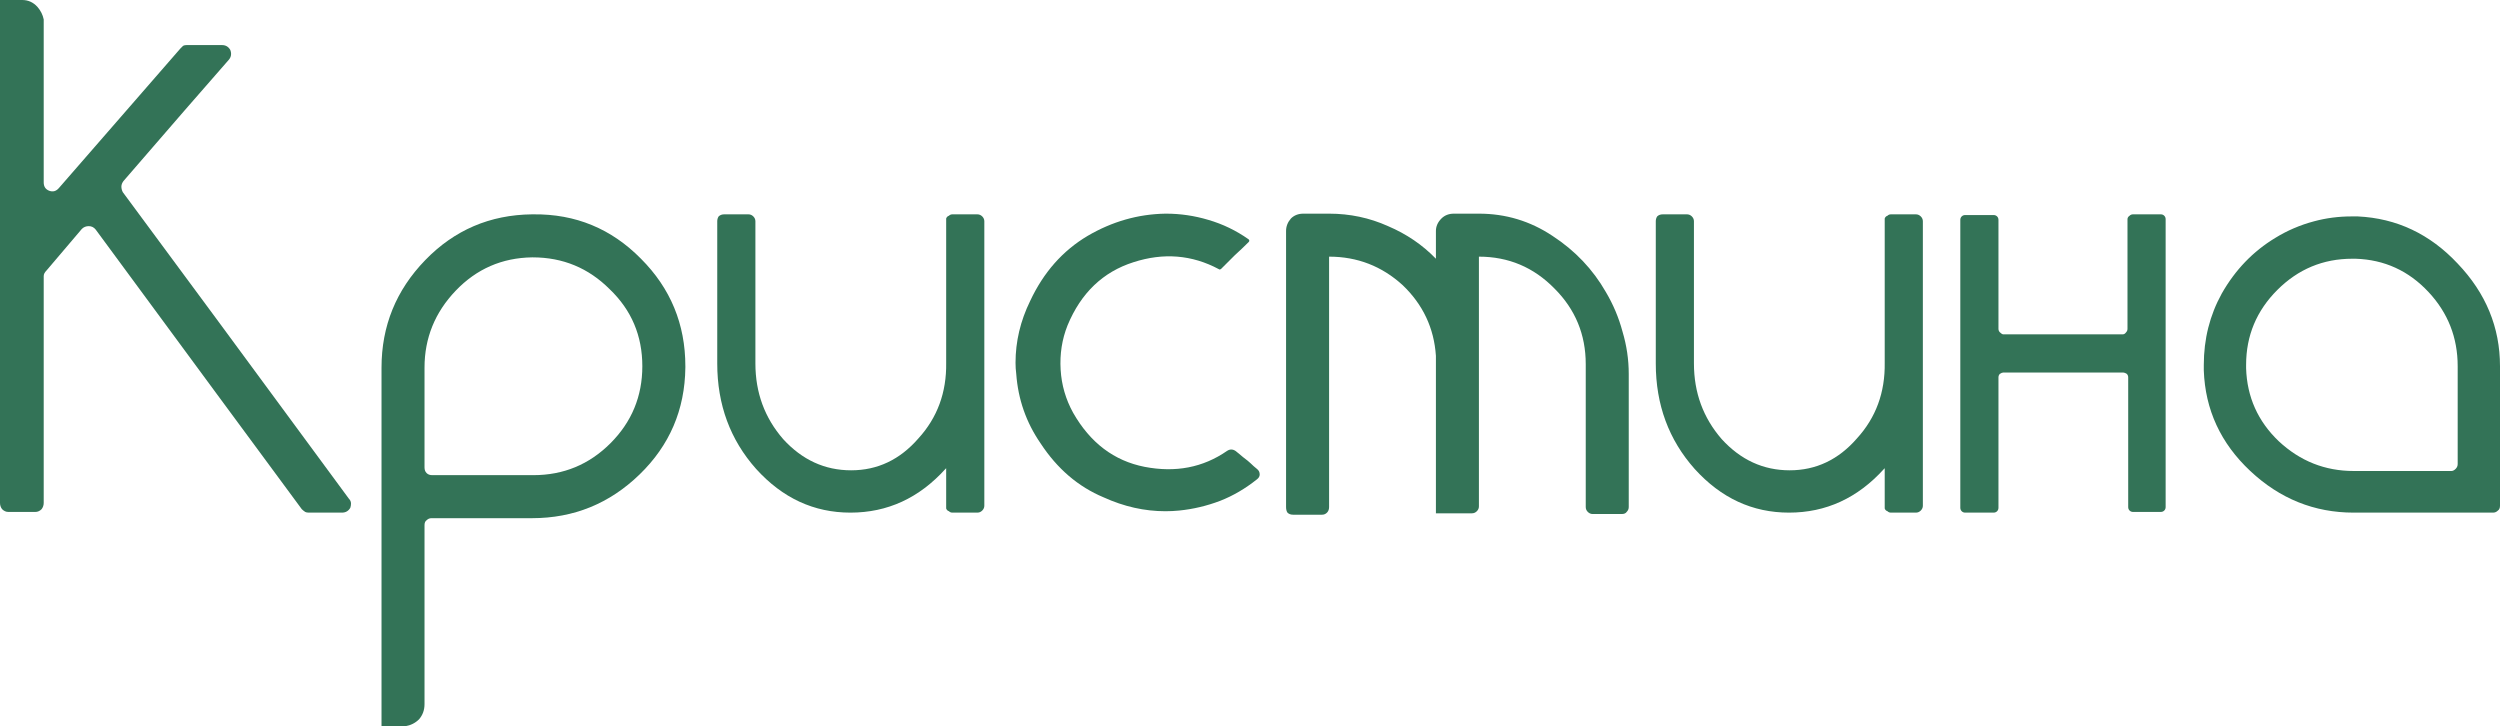
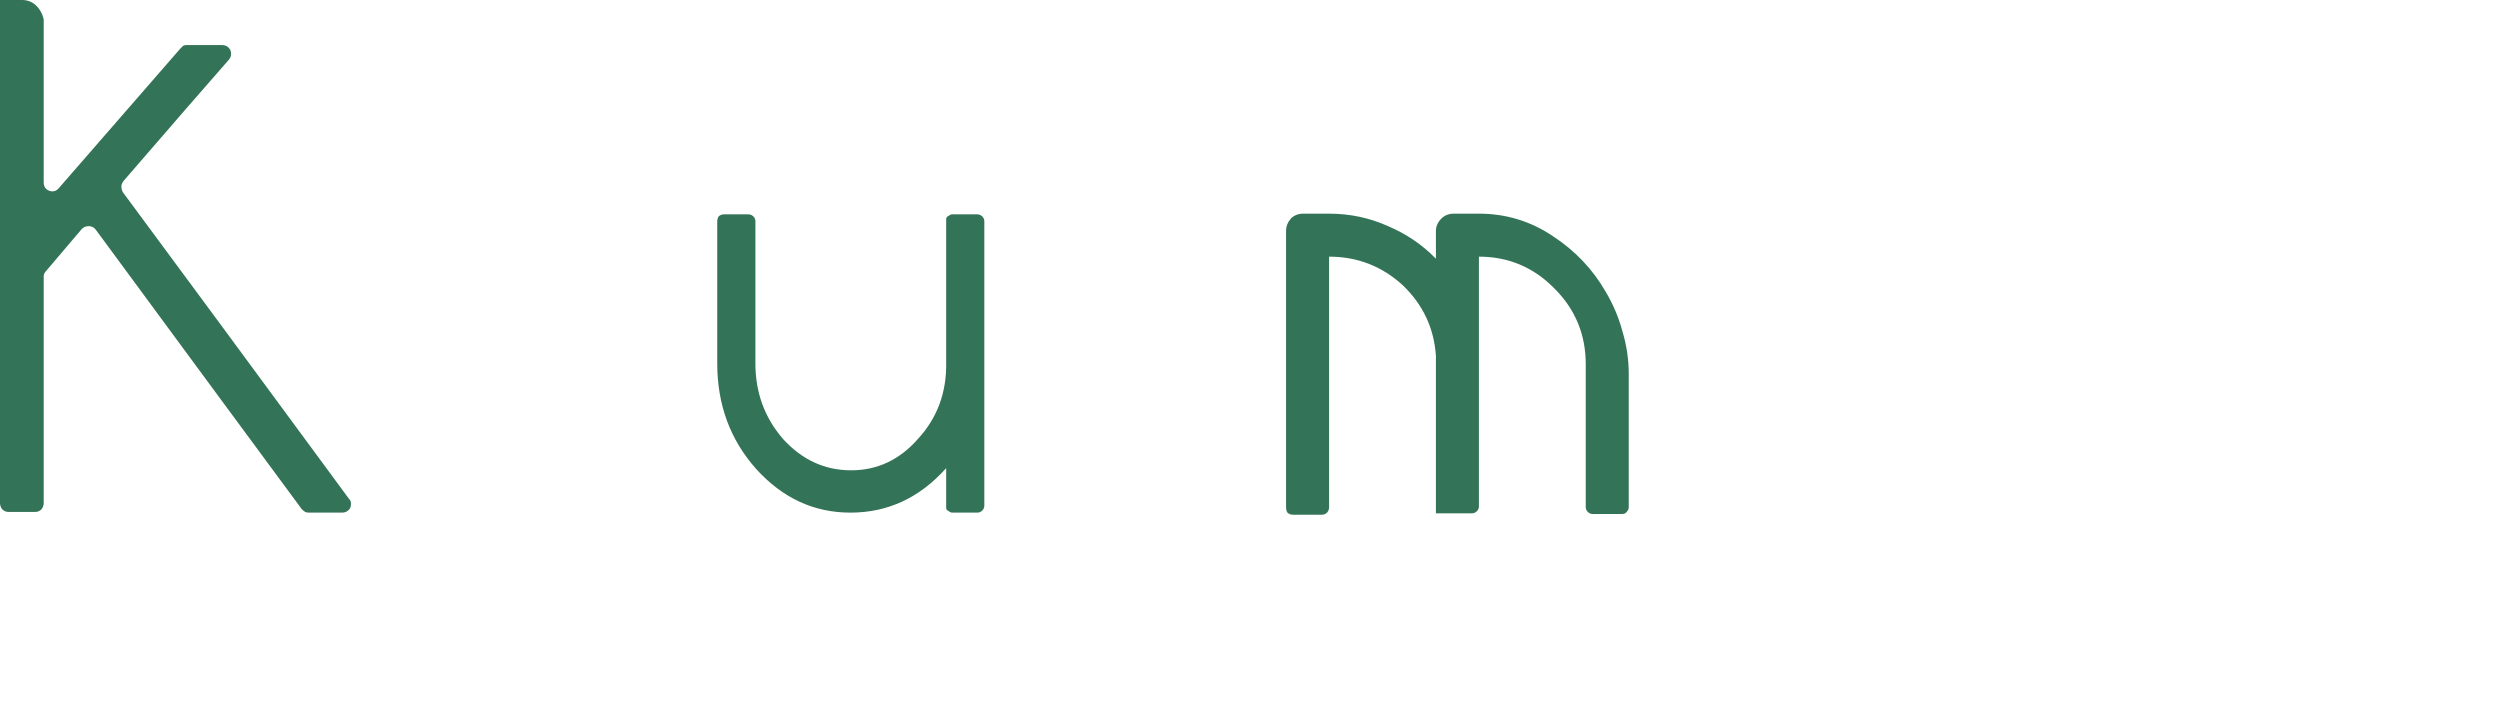
<svg xmlns="http://www.w3.org/2000/svg" viewBox="0 0 98.547 28.629" fill="none">
  <path d="M4.84 7.574C6.827 10.254 9.798 14.283 13.754 19.66C13.809 19.715 13.836 19.779 13.836 19.852C13.836 19.906 13.827 19.961 13.809 20.016C13.736 20.143 13.626 20.207 13.48 20.207H12.168C12.113 20.207 12.068 20.198 12.031 20.18C11.977 20.143 11.931 20.107 11.895 20.07C10.09 17.628 7.383 13.954 3.773 9.051C3.701 8.96 3.609 8.914 3.5 8.914C3.391 8.914 3.299 8.951 3.227 9.023L1.832 10.664C1.796 10.701 1.768 10.737 1.75 10.773C1.732 10.81 1.723 10.846 1.723 10.883V19.824C1.723 19.915 1.695 19.997 1.641 20.07C1.568 20.143 1.486 20.18 1.395 20.18H0.328C0.237 20.18 0.155 20.143 0.082 20.07C0.027 19.997 0 19.915 0 19.824V0H0.875C1.112 0 1.312 0.091 1.477 0.273C1.604 0.419 1.686 0.583 1.723 0.766V7.191C1.723 7.355 1.796 7.465 1.941 7.52C2.087 7.574 2.215 7.538 2.324 7.41C3.382 6.189 4.977 4.357 7.109 1.914L7.219 1.805C7.255 1.786 7.301 1.777 7.355 1.777H8.75C8.896 1.777 9.005 1.841 9.078 1.969C9.133 2.115 9.115 2.242 9.023 2.352C8.094 3.409 6.708 5.004 4.867 7.137C4.813 7.21 4.785 7.283 4.785 7.355C4.785 7.428 4.803 7.501 4.84 7.574Z" fill="#337357" />
-   <path d="M27.016 14.492C26.997 16.151 26.396 17.555 25.211 18.703C24.026 19.852 22.613 20.426 20.973 20.426H17.008C16.935 20.426 16.871 20.453 16.816 20.508C16.762 20.544 16.734 20.608 16.734 20.699V27.754C16.734 27.991 16.661 28.191 16.516 28.356C16.37 28.501 16.188 28.593 15.969 28.629H15.039V14.492C15.039 12.852 15.613 11.439 16.762 10.254C17.91 9.069 19.314 8.467 20.973 8.449H21.027C22.686 8.431 24.099 9.014 25.266 10.199C26.432 11.366 27.016 12.779 27.016 14.437V14.492ZM20.973 10.145C19.788 10.163 18.785 10.6 17.965 11.457C17.145 12.314 16.734 13.326 16.734 14.492V18.43C16.734 18.521 16.762 18.594 16.816 18.648C16.871 18.703 16.944 18.73 17.035 18.73H21.027C22.212 18.73 23.224 18.311 24.063 17.473C24.901 16.634 25.32 15.622 25.32 14.437C25.32 13.234 24.892 12.223 24.035 11.402C23.197 10.564 22.185 10.145 21 10.145H20.973Z" fill="#337357" />
  <path d="M28.273 14.328V8.723C28.273 8.65 28.292 8.586 28.328 8.531C28.383 8.477 28.456 8.449 28.547 8.449H29.504C29.577 8.449 29.641 8.477 29.695 8.531C29.75 8.586 29.777 8.65 29.777 8.723V14.328C29.777 15.477 30.142 16.47 30.871 17.309C31.619 18.129 32.512 18.539 33.551 18.539C34.59 18.539 35.474 18.12 36.203 17.281C36.951 16.461 37.315 15.467 37.297 14.301V8.613C37.315 8.559 37.352 8.522 37.406 8.504C37.443 8.467 37.488 8.449 37.543 8.449H38.527C38.6 8.449 38.664 8.477 38.719 8.531C38.773 8.586 38.801 8.65 38.801 8.723V19.934C38.801 20.007 38.773 20.07 38.719 20.125C38.664 20.18 38.6 20.207 38.527 20.207H37.543C37.488 20.207 37.443 20.189 37.406 20.152C37.352 20.134 37.315 20.098 37.297 20.043V18.457L37.269 18.484C36.231 19.633 34.982 20.207 33.523 20.207C32.083 20.207 30.844 19.633 29.805 18.484C28.784 17.336 28.273 15.951 28.273 14.328Z" fill="#337357" />
-   <path d="M48.699 17.773C48.772 17.828 48.873 17.91 49 18.02C49.146 18.129 49.246 18.211 49.301 18.266C49.374 18.339 49.456 18.411 49.547 18.484C49.62 18.539 49.656 18.612 49.656 18.703C49.656 18.776 49.62 18.84 49.547 18.895C49.091 19.259 48.608 19.542 48.098 19.742C47.569 19.943 47.031 20.07 46.484 20.125C46.302 20.143 46.12 20.152 45.938 20.152C45.117 20.152 44.306 19.97 43.504 19.605C42.501 19.186 41.672 18.475 41.016 17.473C40.451 16.652 40.132 15.741 40.059 14.738C40.04 14.592 40.031 14.447 40.031 14.301C40.031 13.462 40.223 12.651 40.606 11.867C41.134 10.737 41.891 9.88 42.875 9.297C43.841 8.732 44.862 8.44 45.938 8.422H45.965C46.53 8.422 47.086 8.504 47.633 8.668C48.198 8.832 48.727 9.087 49.219 9.434C49.237 9.452 49.246 9.47 49.246 9.488C49.246 9.507 49.237 9.525 49.219 9.543C49.036 9.725 48.854 9.898 48.672 10.063L48.125 10.609C48.089 10.628 48.061 10.628 48.043 10.609C46.986 10.044 45.864 9.953 44.68 10.336C43.477 10.719 42.611 11.548 42.082 12.824C41.863 13.371 41.772 13.954 41.809 14.574C41.845 15.176 42.009 15.741 42.301 16.27C42.975 17.454 43.914 18.165 45.117 18.402C46.338 18.639 47.423 18.43 48.371 17.773C48.426 17.737 48.481 17.719 48.535 17.719C48.59 17.719 48.644 17.737 48.699 17.773Z" fill="#337357" />
  <path d="M64.203 14.738V19.988C64.203 20.061 64.176 20.125 64.121 20.18C64.085 20.234 64.021 20.262 63.93 20.262H62.781C62.708 20.262 62.645 20.234 62.59 20.18C62.535 20.125 62.508 20.061 62.508 19.988V14.355C62.508 13.189 62.098 12.195 61.277 11.375C60.457 10.536 59.463 10.117 58.297 10.117V19.961C58.297 20.034 58.27 20.098 58.215 20.152C58.16 20.207 58.096 20.234 58.023 20.234H56.602V14.027C56.529 12.934 56.091 12.004 55.289 11.238C54.469 10.491 53.503 10.117 52.391 10.117V19.988C52.391 20.079 52.363 20.152 52.309 20.207C52.254 20.262 52.19 20.289 52.117 20.289H50.969C50.878 20.289 50.805 20.262 50.75 20.207C50.713 20.152 50.695 20.079 50.695 19.988V9.105C50.695 8.923 50.759 8.759 50.887 8.613C51.014 8.486 51.179 8.422 51.379 8.422H52.391C53.211 8.422 53.986 8.586 54.715 8.914C55.444 9.224 56.073 9.652 56.602 10.199V9.105C56.602 8.923 56.674 8.759 56.82 8.613C56.948 8.486 57.112 8.422 57.313 8.422H58.297C59.354 8.422 60.32 8.714 61.195 9.297C62.089 9.88 62.79 10.618 63.301 11.512C63.592 12.004 63.811 12.523 63.957 13.07C64.121 13.617 64.203 14.173 64.203 14.738Z" fill="#337357" />
-   <path d="M65.269 14.328V8.723C65.269 8.65 65.288 8.586 65.324 8.531C65.379 8.477 65.452 8.449 65.543 8.449H66.5C66.573 8.449 66.637 8.477 66.691 8.531C66.746 8.586 66.773 8.65 66.773 8.723V14.328C66.773 15.477 67.138 16.47 67.867 17.309C68.615 18.129 69.508 18.539 70.547 18.539C71.586 18.539 72.47 18.12 73.199 17.281C73.947 16.461 74.311 15.467 74.293 14.301V8.613C74.311 8.559 74.348 8.522 74.402 8.504C74.439 8.467 74.484 8.449 74.539 8.449H75.523C75.596 8.449 75.66 8.477 75.715 8.531C75.77 8.586 75.797 8.65 75.797 8.723V19.934C75.797 20.007 75.77 20.07 75.715 20.125C75.66 20.18 75.596 20.207 75.523 20.207H74.539C74.484 20.207 74.439 20.189 74.402 20.152C74.348 20.134 74.311 20.098 74.293 20.043V18.457L74.266 18.484C73.227 19.633 71.978 20.207 70.52 20.207C69.079 20.207 67.84 19.633 66.801 18.484C65.78 17.336 65.269 15.951 65.269 14.328Z" fill="#337357" />
-   <path d="M84.082 8.449H85.176C85.231 8.449 85.276 8.467 85.312 8.504C85.349 8.54 85.367 8.586 85.367 8.641V19.988C85.367 20.043 85.349 20.089 85.312 20.125C85.276 20.161 85.231 20.18 85.176 20.18H84.082C84.027 20.18 83.982 20.161 83.945 20.125C83.909 20.089 83.891 20.043 83.891 19.988V14.875C83.891 14.82 83.872 14.775 83.836 14.738C83.781 14.702 83.727 14.684 83.672 14.684H78.969C78.932 14.684 78.887 14.702 78.832 14.738C78.796 14.775 78.777 14.82 78.777 14.875V20.016C78.777 20.07 78.759 20.116 78.723 20.152C78.686 20.189 78.641 20.207 78.586 20.207H77.465C77.41 20.207 77.365 20.189 77.328 20.152C77.292 20.116 77.273 20.07 77.273 20.016V8.668C77.273 8.613 77.292 8.568 77.328 8.531C77.365 8.495 77.41 8.477 77.465 8.477H78.586C78.641 8.477 78.686 8.495 78.723 8.531C78.759 8.568 78.777 8.613 78.777 8.668V12.961C78.777 13.016 78.796 13.061 78.832 13.098C78.887 13.152 78.932 13.18 78.969 13.18H83.672C83.727 13.18 83.772 13.152 83.809 13.098C83.845 13.061 83.863 13.016 83.863 12.961V8.641C83.863 8.586 83.891 8.54 83.945 8.504C83.982 8.467 84.027 8.449 84.082 8.449Z" fill="#337357" />
-   <path d="M98.547 14.437V19.934C98.547 20.025 98.519 20.089 98.465 20.125C98.41 20.18 98.346 20.207 98.273 20.207H92.777C91.228 20.207 89.87 19.66 88.703 18.566C87.537 17.473 86.926 16.151 86.871 14.602V14.383C86.871 13.362 87.108 12.423 87.582 11.566C88.111 10.637 88.812 9.908 89.687 9.379C90.161 9.087 90.672 8.868 91.219 8.723C91.693 8.595 92.185 8.531 92.695 8.531H92.941C94.473 8.604 95.785 9.224 96.879 10.391C97.991 11.557 98.547 12.906 98.547 14.437ZM96.879 18.293V14.437C96.879 13.307 96.496 12.332 95.73 11.512C94.947 10.673 93.99 10.236 92.859 10.199H92.723C91.574 10.199 90.59 10.609 89.769 11.43C88.949 12.25 88.539 13.234 88.539 14.383V14.52C88.575 15.65 89.004 16.607 89.824 17.391C90.663 18.174 91.647 18.566 92.777 18.566H96.633C96.687 18.566 96.742 18.539 96.797 18.484C96.852 18.43 96.879 18.366 96.879 18.293Z" fill="#337357" />
</svg>